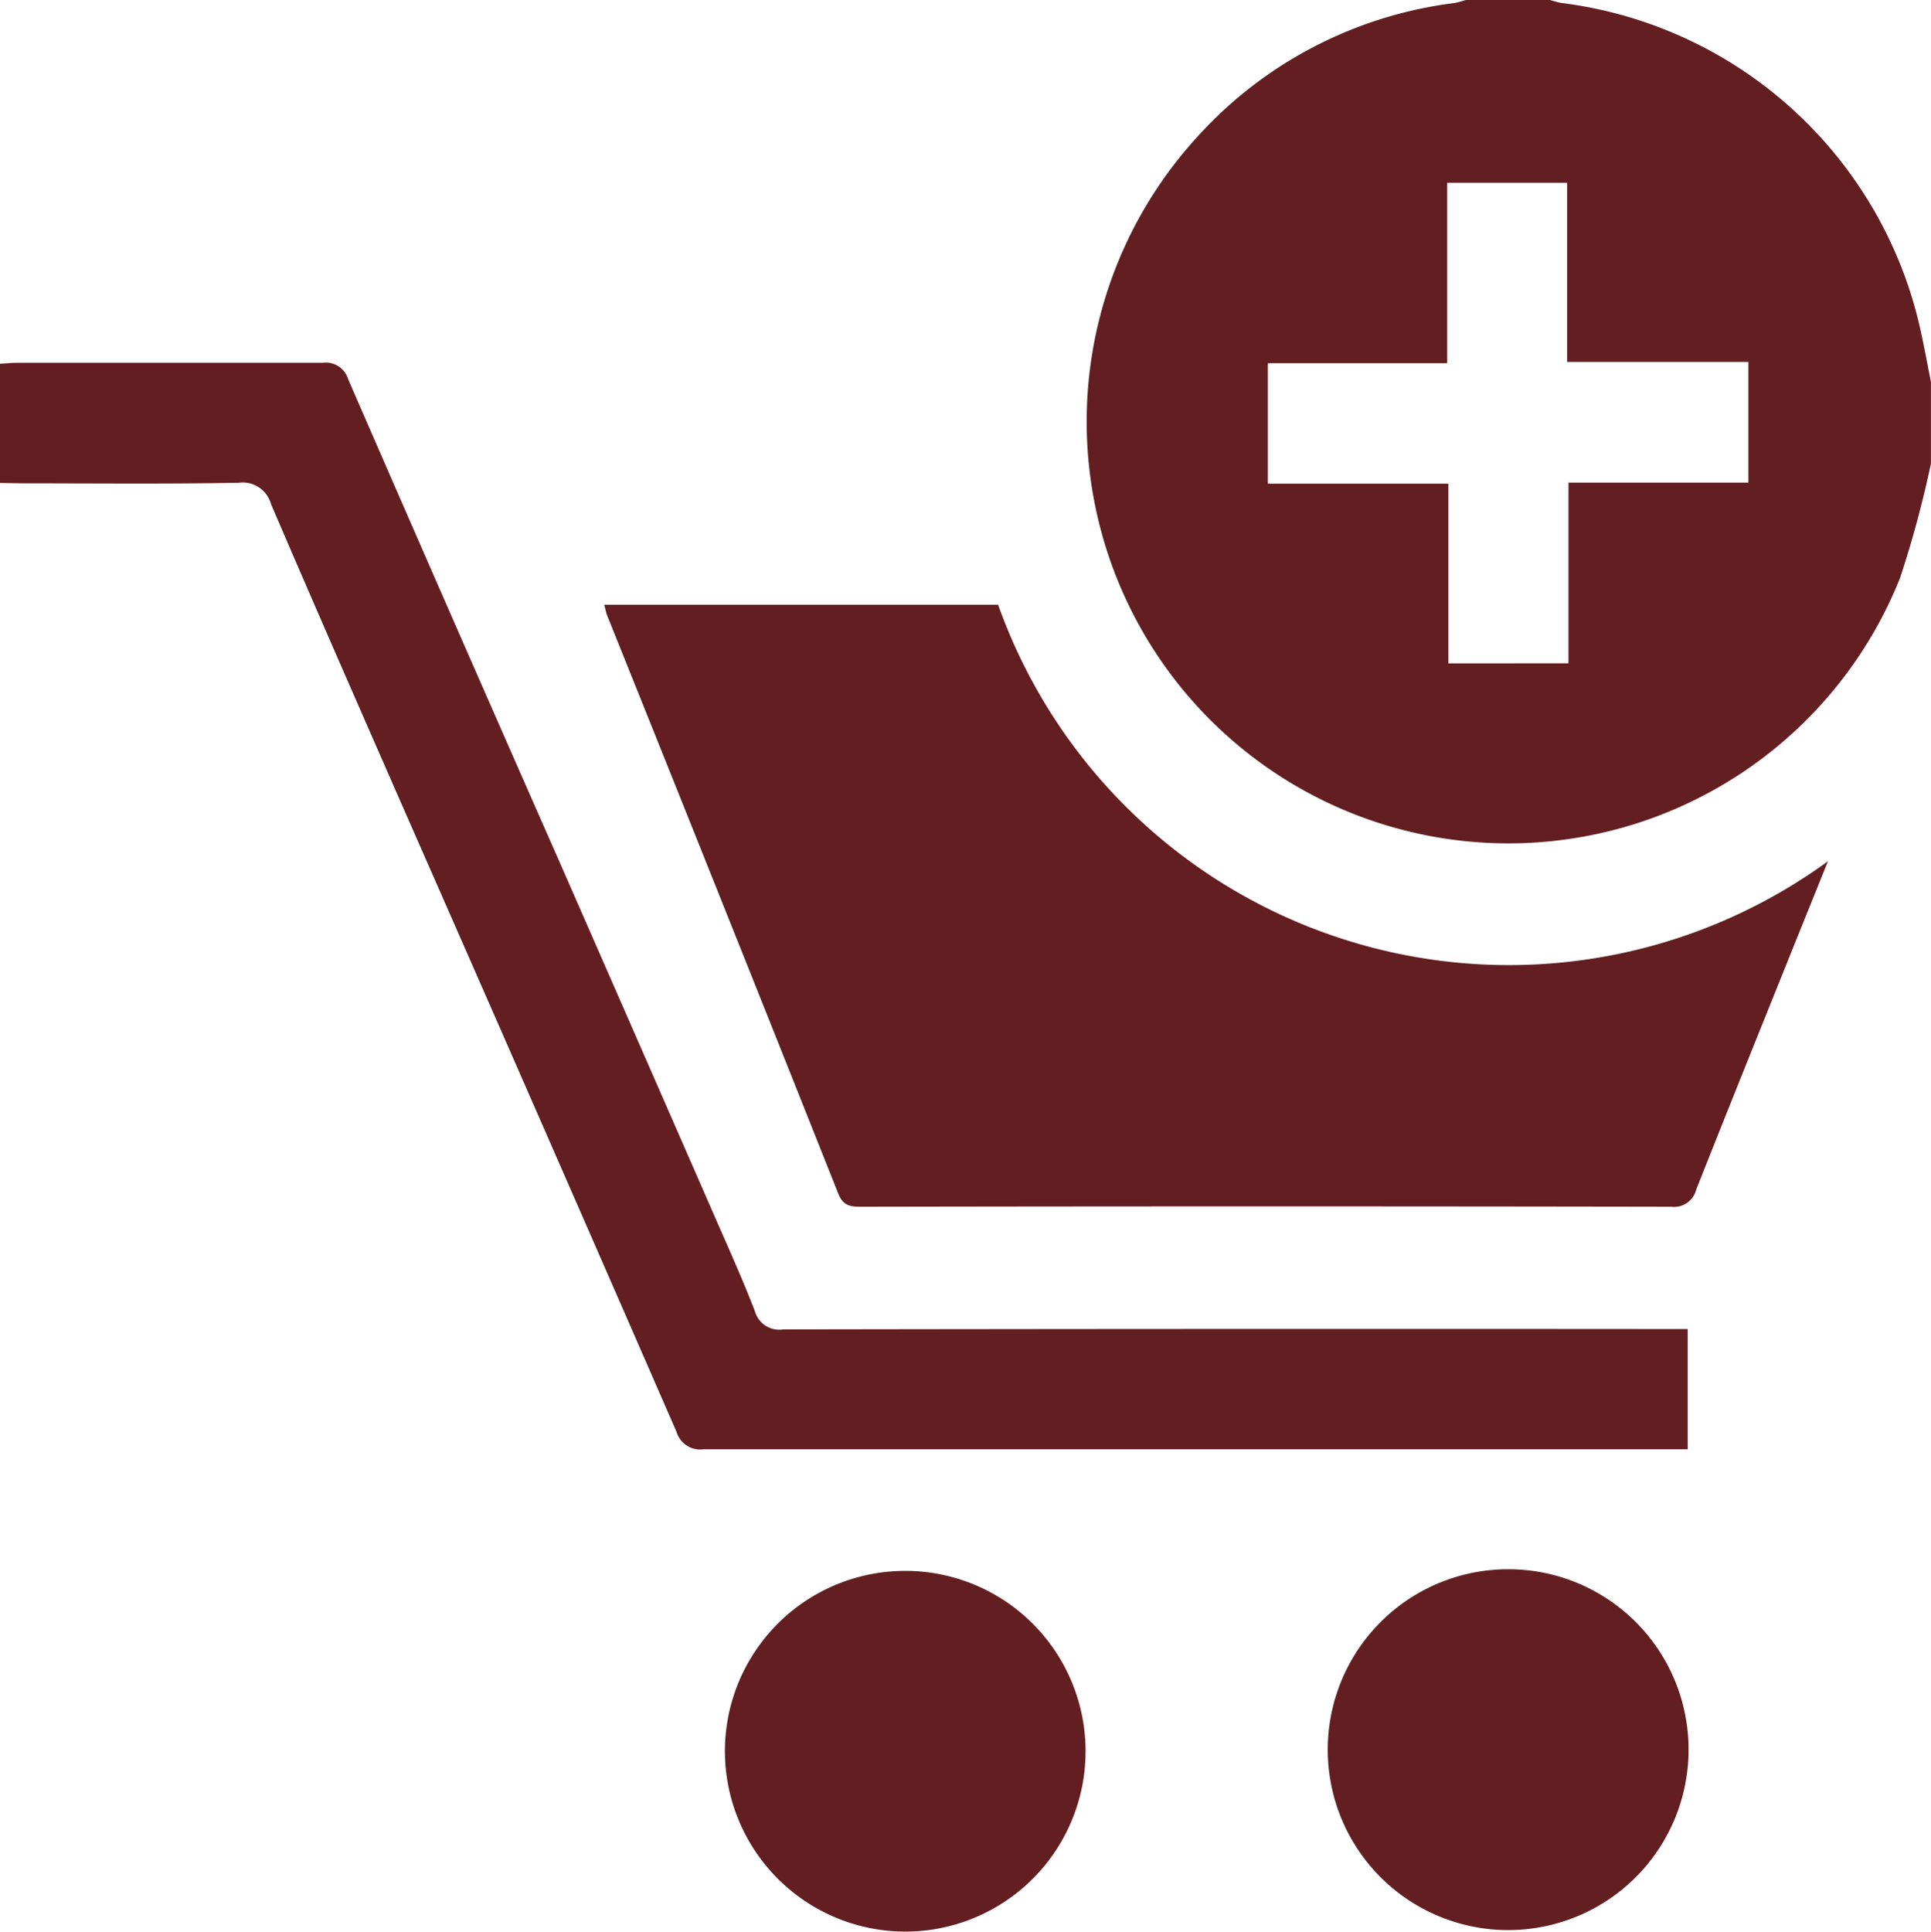
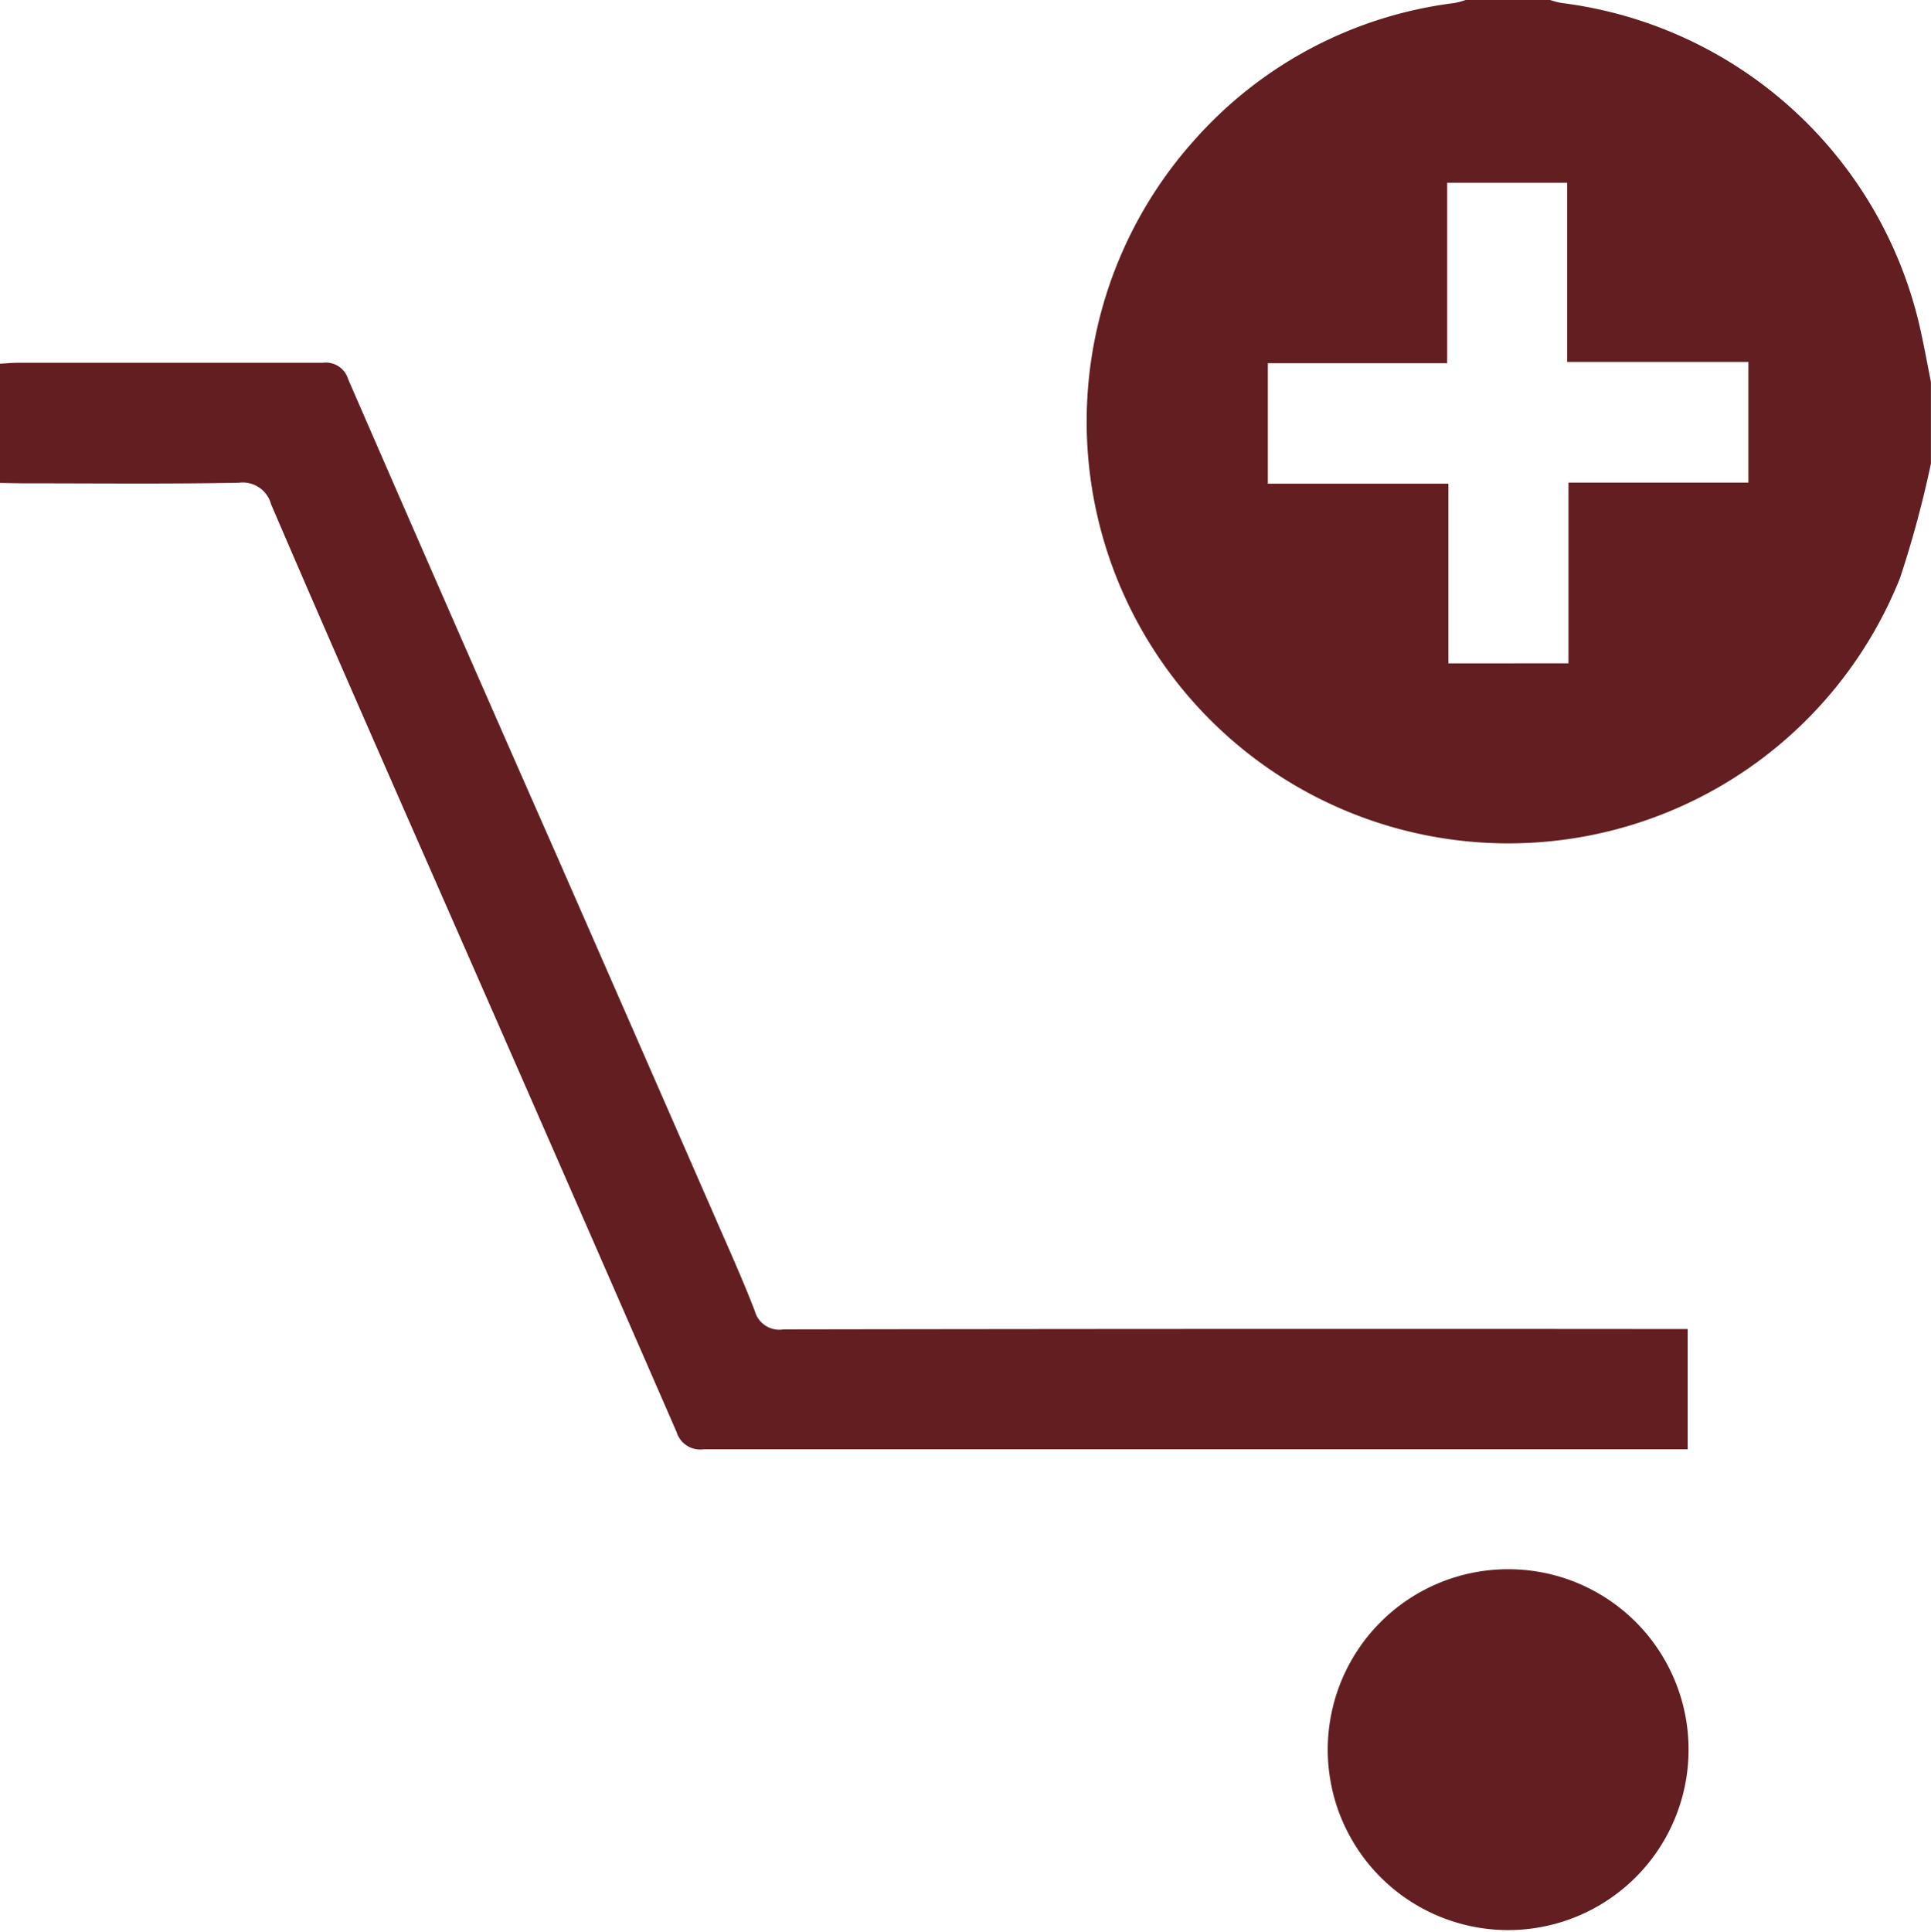
<svg xmlns="http://www.w3.org/2000/svg" width="27.016" height="27.022" viewBox="0 0 27.016 27.022">
  <g id="shopping-cart-add-button" transform="translate(-170.69 -281.1)">
    <path id="Path_121" data-name="Path 121" d="M3910.689,287.585a14.976,14.976,0,0,1-.432,1.6,5.9,5.9,0,1,1-9.857-6.143,5.82,5.82,0,0,1,3.625-1.9,1.312,1.312,0,0,0,.178-.05h1.135a1.245,1.245,0,0,0,.178.049,5.894,5.894,0,0,1,5.013,4.513c.06.261.107.525.16.788Zm-5.071,2.794v-2.528h2.517v-1.688H3905.6v-2.506h-1.679v2.524h-2.509v1.685h2.526v2.514Z" transform="translate(-3712.984)" fill="#621e20" />
-     <path id="Path_122" data-name="Path 122" d="M2263.6,2361.087c-.187.464-.344.852-.5,1.24-.45,1.118-.9,2.234-1.344,3.355a.319.319,0,0,1-.351.242q-5.659-.01-11.318,0c-.149,0-.263,0-.335-.183q-1.609-4.047-3.234-8.089c-.016-.04-.023-.085-.041-.15h5.511a7.585,7.585,0,0,0,11.614,3.586Z" transform="translate(-2067.334 -2067.943)" fill="#621e20" />
    <path id="Path_123" data-name="Path 123" d="M170.69,1527.393v-1.668c.088-.005.166-.013.244-.013,1.423,0,2.846,0,4.269,0a.326.326,0,0,1,.358.23q1.458,3.353,2.934,6.7,1.105,2.521,2.207,5.042c.187.429.38.855.548,1.292a.355.355,0,0,0,.4.258q6.147-.01,12.294-.005h.358v1.682h-.284q-6.741,0-13.482,0a.345.345,0,0,1-.38-.241q-1.887-4.328-3.789-8.651c-.632-1.442-1.265-2.883-1.885-4.329a.41.41,0,0,0-.45-.3c-1.008.019-2.017.008-3.026.008Z" transform="translate(0 -1239.537)" fill="#621e20" />
-     <path id="Path_124" data-name="Path 124" d="M2658.7,5672.658a2.523,2.523,0,1,1,2.5,2.54A2.526,2.526,0,0,1,2658.7,5672.658Z" transform="translate(-2477.868 -5367.077)" fill="#621e20" />
    <path id="Path_125" data-name="Path 125" d="M4736.453,5672.973a2.524,2.524,0,1,1-2.515-2.554A2.522,2.522,0,0,1,4736.453,5672.973Z" transform="translate(-4542.139 -5367.367)" fill="#621e20" />
  </g>
</svg>